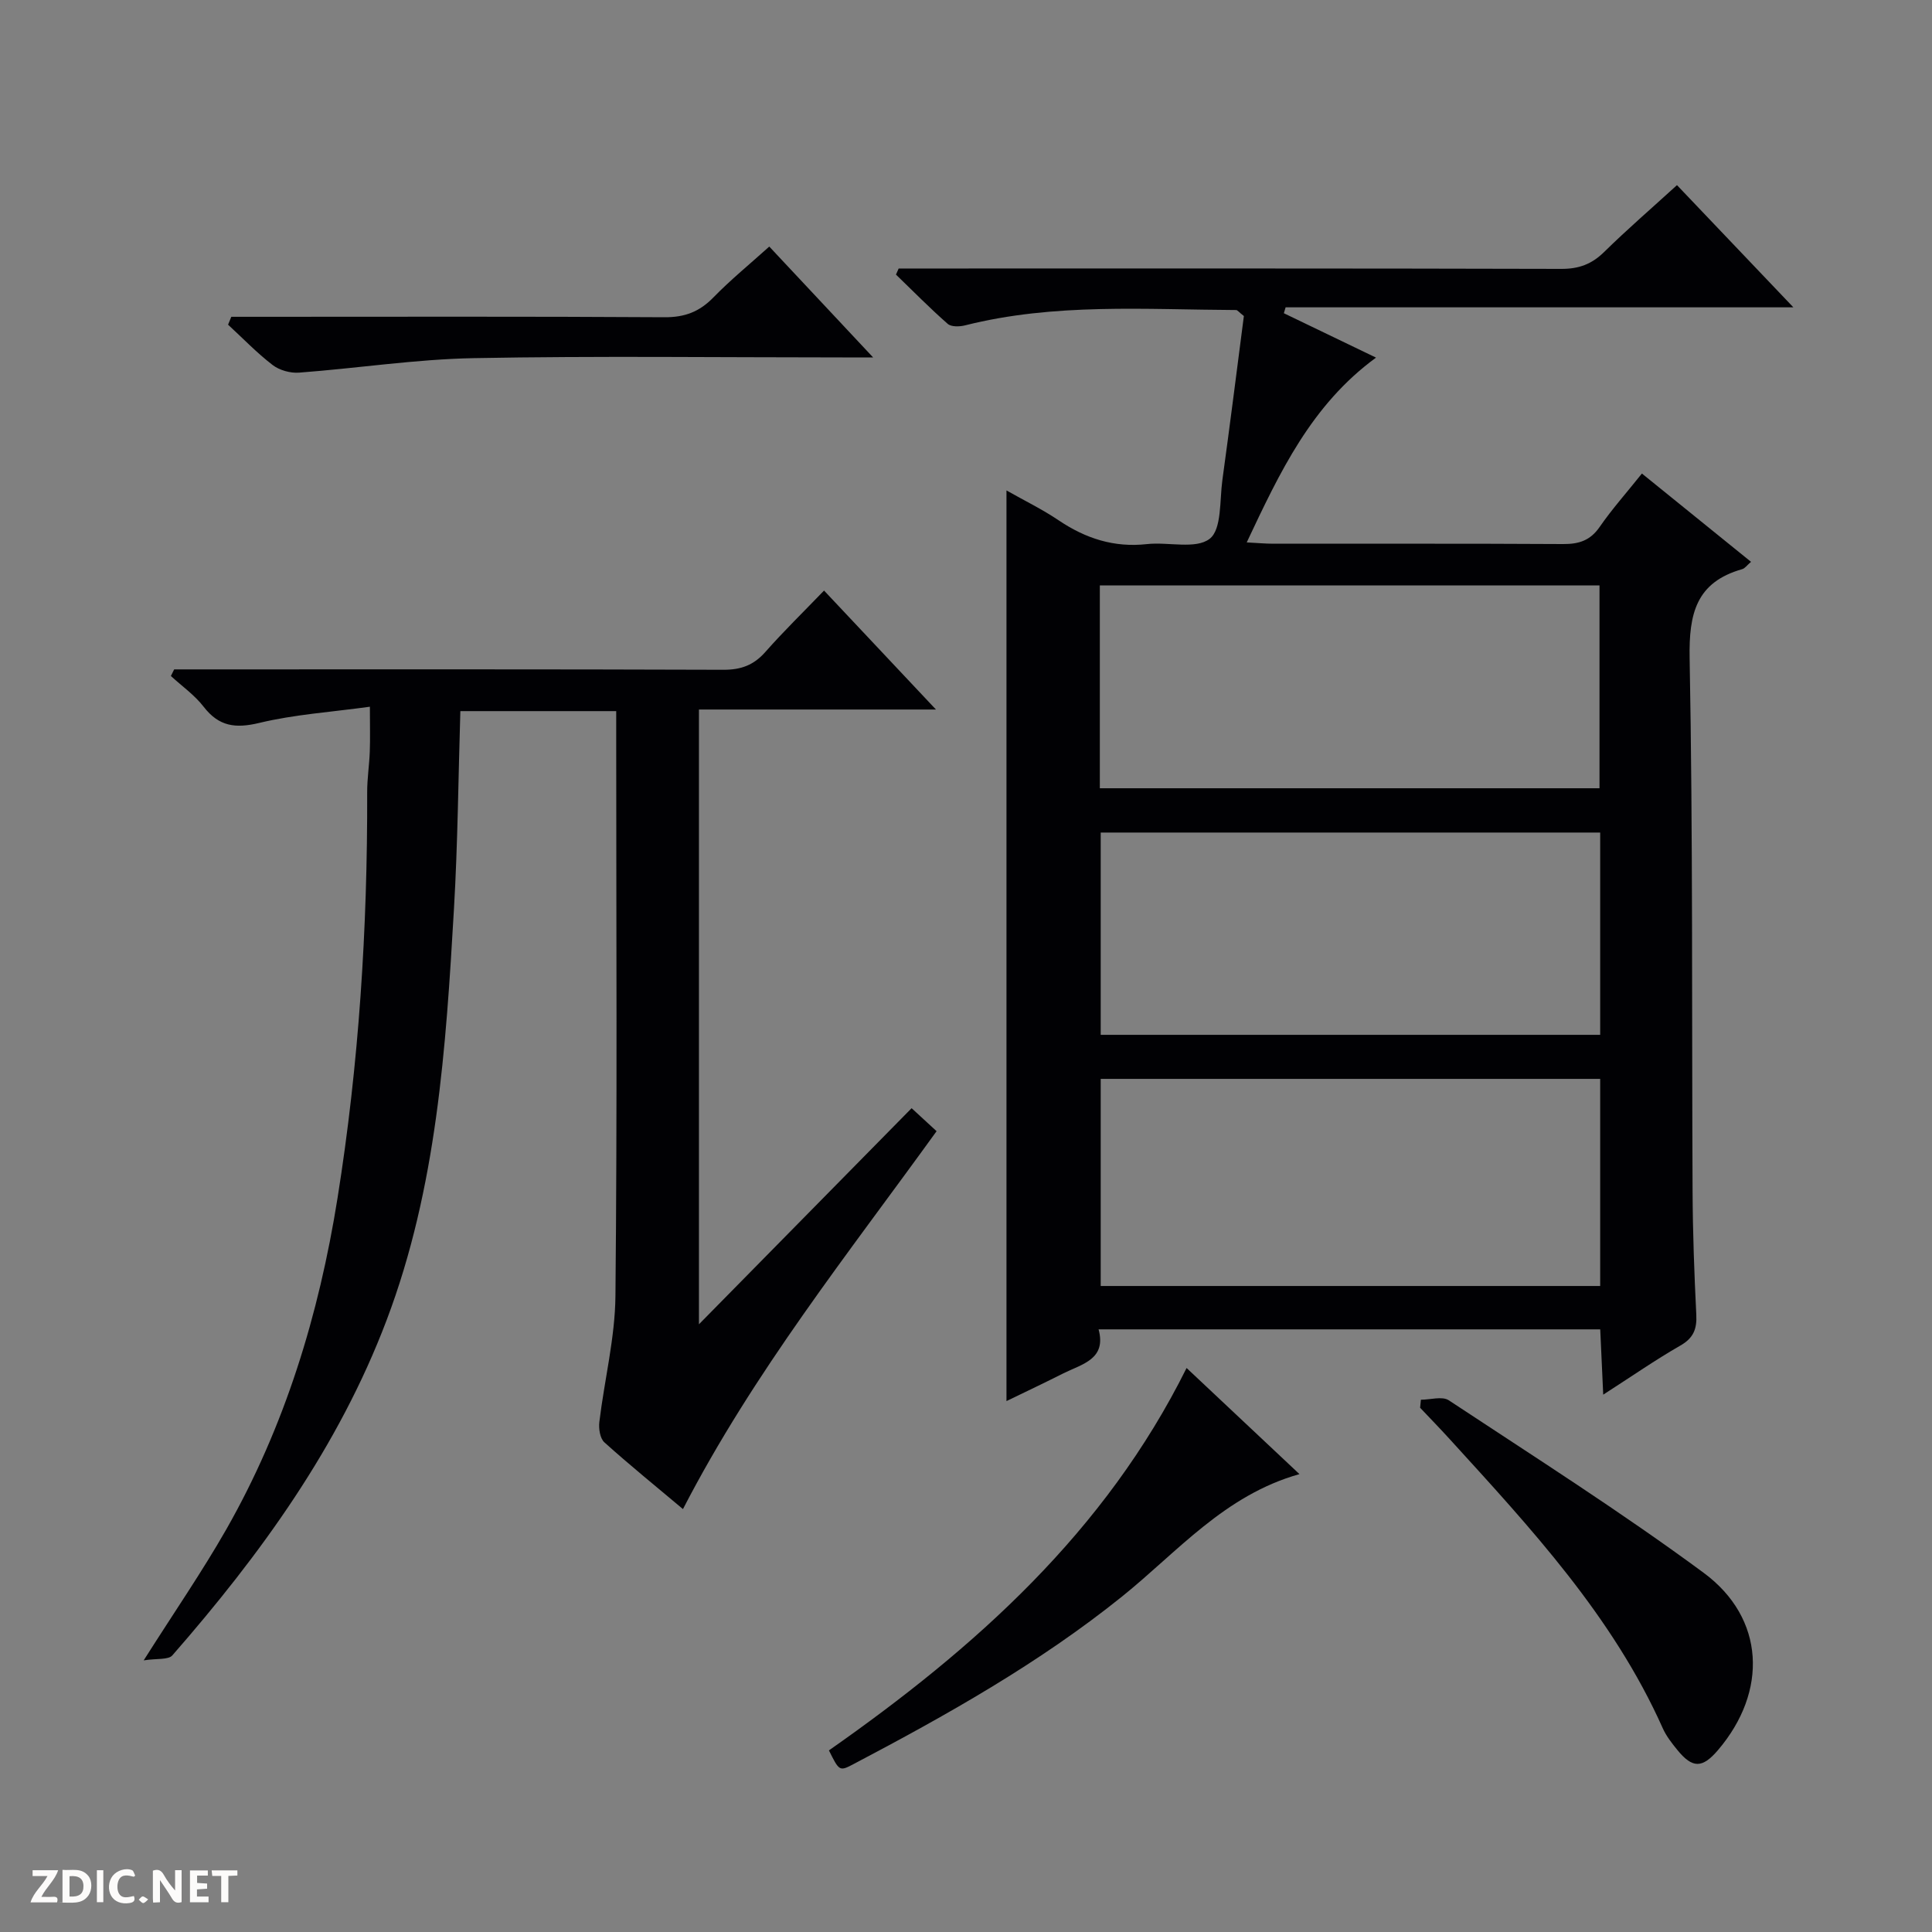
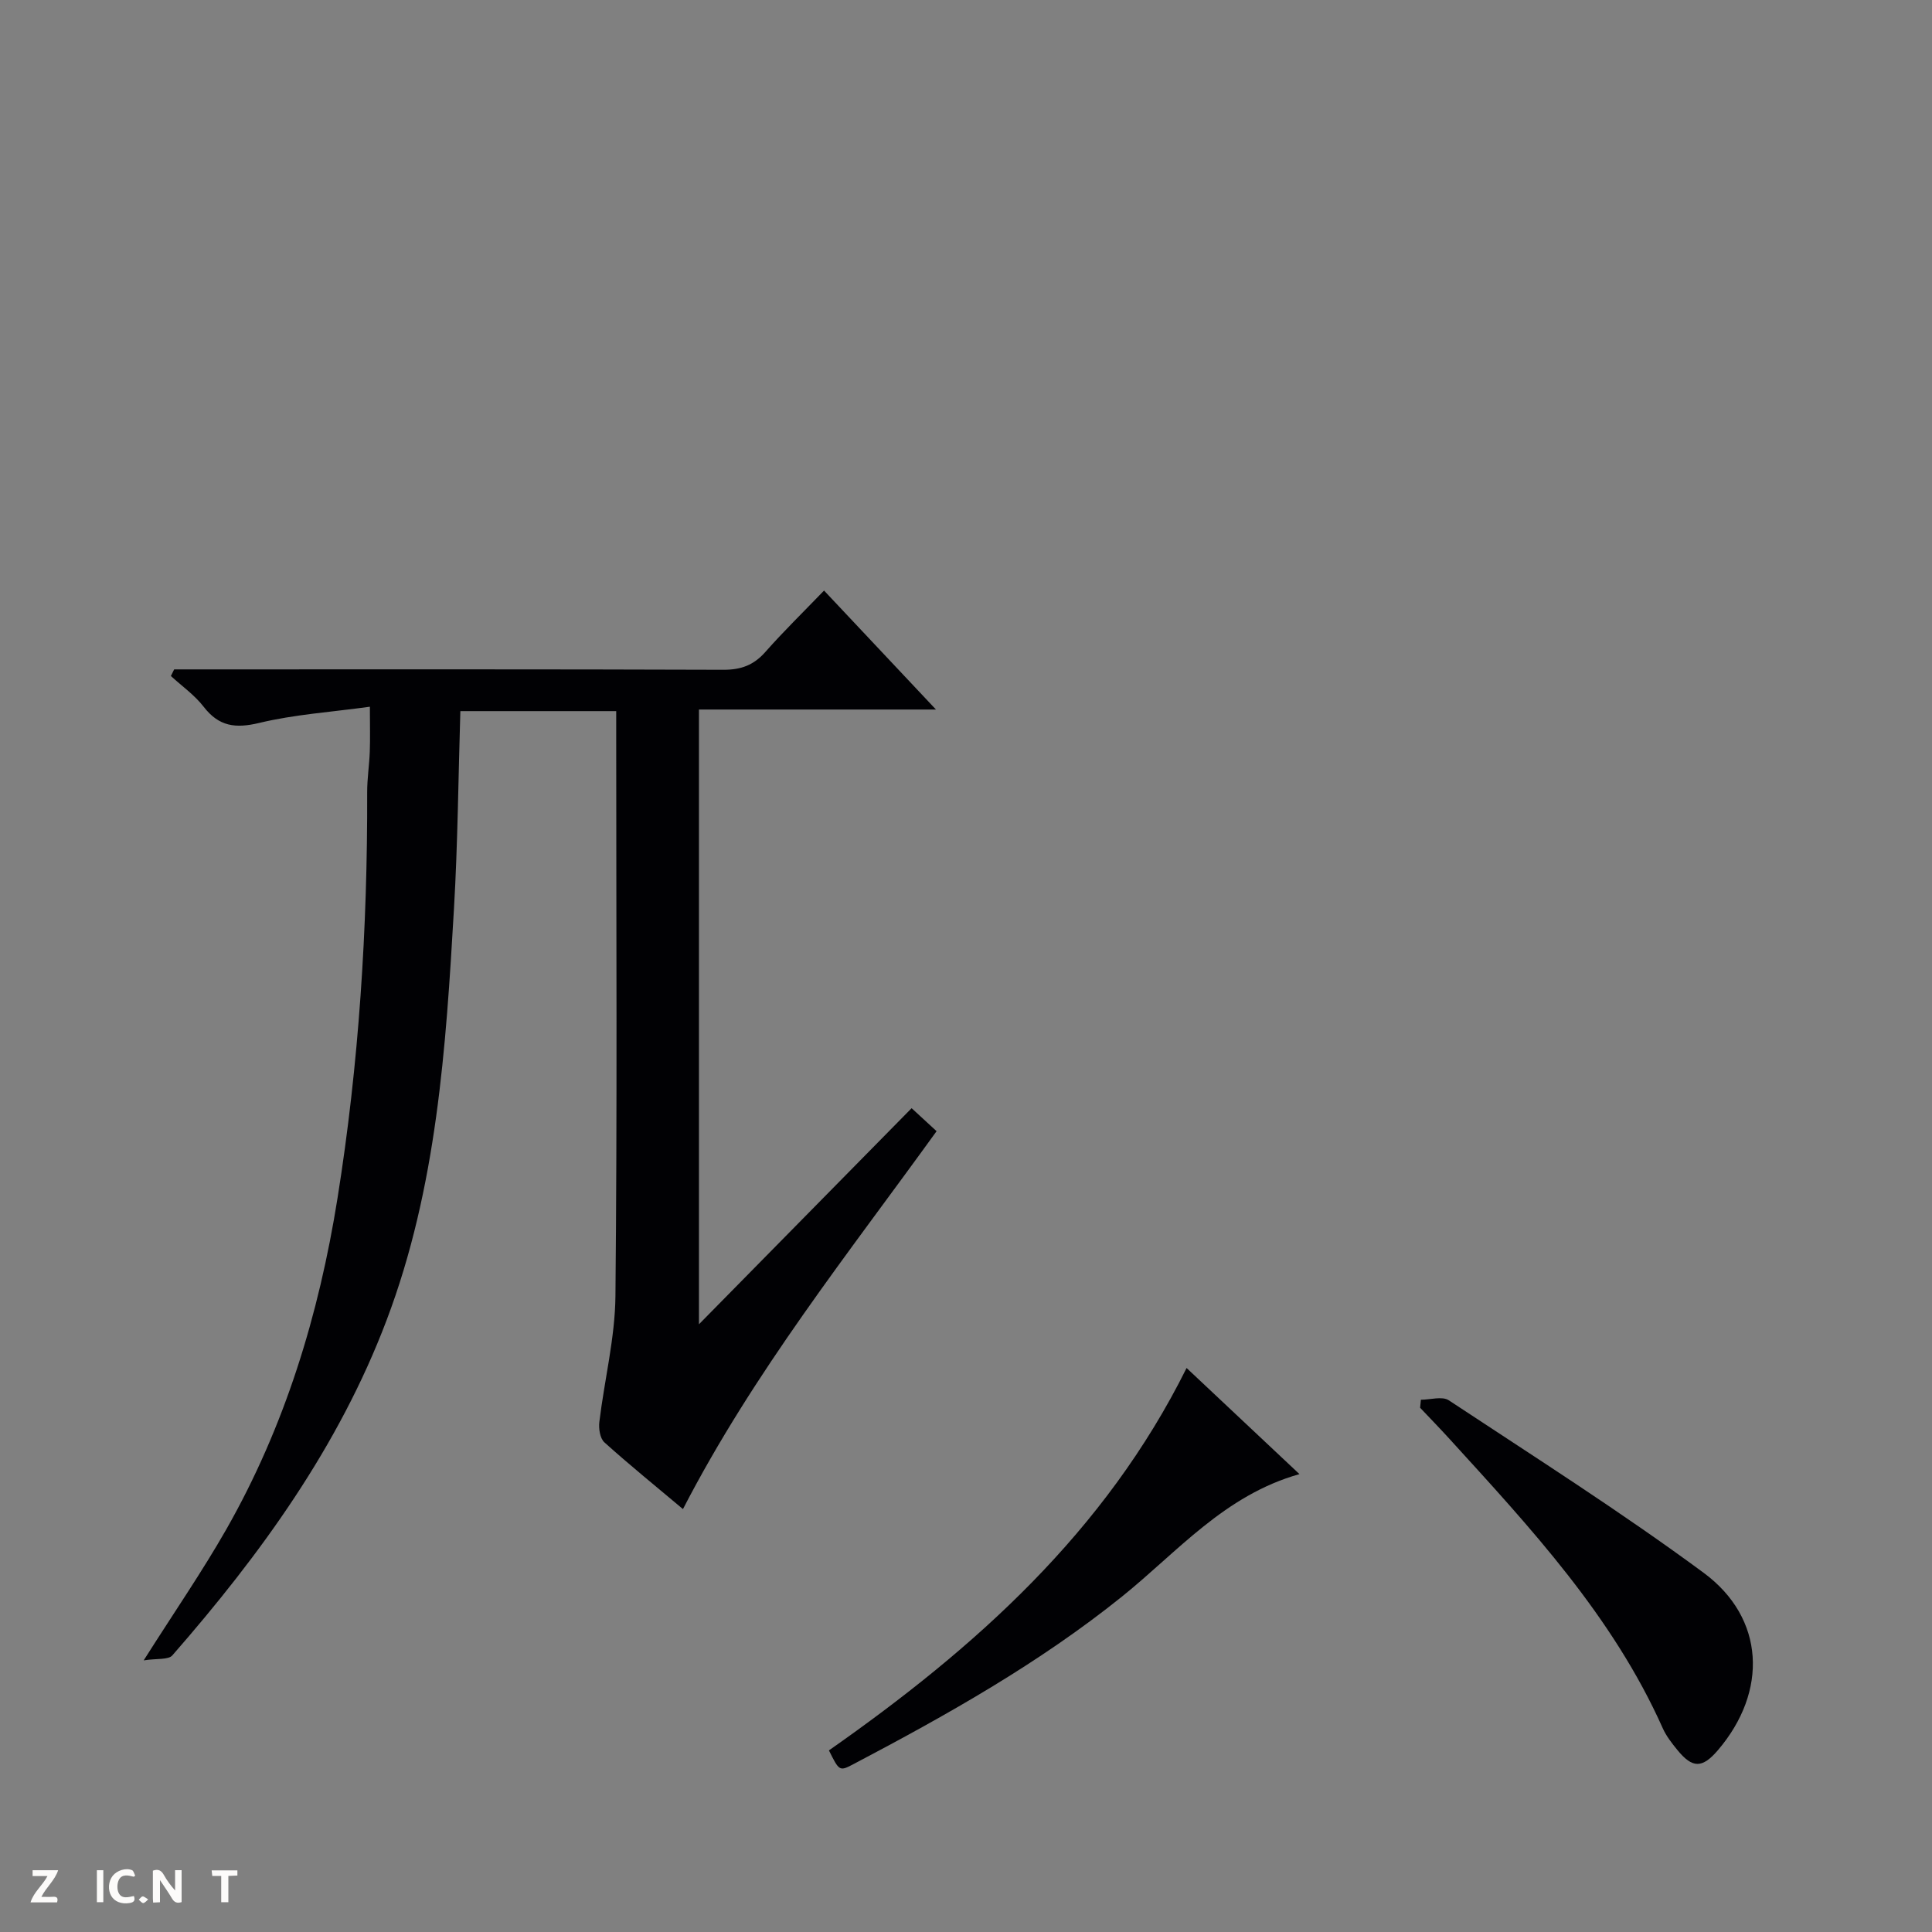
<svg xmlns="http://www.w3.org/2000/svg" enable-background="new 0 0 400 400" viewBox="0 0 400 400">
  <rect x="0" y="0" width="400" height="400" fill="#808080" stroke="none" />
  <g fill="#fcfbfa">
    <path d="m37.59 393.81c-.92.31-1.52.05-2-.78-.7-1.2-1.52-2.34-2.47-3.78v4.59c-.55.03-.95.05-1.41.07-.03-.37-.06-.64-.06-.91 0-1.91 0-3.81 0-5.7 1.13-.41 1.77-.03 2.29.91.62 1.11 1.38 2.14 2.31 3.19v-4.2h1.35v6.61z" />
-     <path d="m12.94 393.88v-6.75c1.9.19 3.93-.54 5.37 1.29.8 1.01.78 2.88.03 3.97-1.37 1.97-3.4 1.51-6.4 1.49m2.45-1.22c2.04.12 2.92-.58 2.89-2.21-.03-1.51-.98-2.19-2.89-2z" />
    <path d="m11.81 393.87h-5.49c.68-2.18 2.47-3.48 3.51-5.45h-3.08v-1.21h5.29c-.71 2.13-2.44 3.48-3.47 5.51.86 0 1.63.04 2.39-.01.79-.05 1.14.21.85 1.16" />
-     <path d="m39.33 393.86v-6.61h3.7v1.07h-2.22v1.52c.68.04 1.34.09 2.07.13v1.07c-.72.05-1.38.09-2.1.14v1.48h2.4v1.19h-3.85z" />
    <path d="m27.71 388.56c-1.15-.3-2.46-.61-3.1.64-.37.73-.41 1.93-.06 2.67.63 1.35 1.99.93 3.17.68.35.94-.01 1.32-.93 1.46-1.62.25-3.05-.27-3.76-1.48-.73-1.24-.6-3.03.31-4.17.88-1.11 2.71-1.7 4-1.16.32.13.44.74.65 1.12-.1.08-.19.16-.28.24" />
    <path d="m49.15 387.24v1.07c-.59.02-1.17.05-1.87.08v5.44h-1.48v-5.44h-1.85c-.05-.4-.08-.73-.13-1.15z" />
    <path d="m20.06 387.21h1.33v6.62h-1.33z" />
    <path d="m30.68 393.25c-.39.38-.8.79-1.05.76-.32-.05-.6-.45-.9-.7.26-.24.51-.64.8-.67.29-.04.62.3 1.15.61" />
  </g>
-   <path d="m208.38 290.08c0-63.05 0-125.45 0-188.54 3.74 2.12 7.43 3.91 10.79 6.18 5.58 3.76 11.48 5.69 18.29 4.93 4.42-.49 10.11 1.13 12.99-1.1 2.52-1.95 2.05-7.93 2.63-12.16 1.58-11.49 3.03-23 4.45-33.96-1.09-.86-1.34-1.24-1.6-1.24-18.78-.09-37.63-1.5-56.15 3.18-1.12.28-2.83.33-3.57-.32-3.7-3.25-7.16-6.77-10.71-10.2.19-.42.37-.84.56-1.26h5.71c43.83 0 87.66-.04 131.49.08 3.62.01 6.28-.97 8.85-3.49 4.73-4.65 9.76-8.99 15.09-13.85 7.96 8.35 15.72 16.51 24.1 25.3-35.51 0-70.32 0-105.13 0-.12.41-.24.82-.36 1.22 6.25 3.01 12.5 6.02 19.08 9.19-13.39 9.8-19.91 23.71-26.77 38.26 2.29.12 3.9.27 5.5.27 20 .02 40-.05 59.99.07 3.28.02 5.63-.72 7.58-3.54 2.54-3.68 5.54-7.04 8.75-11.06 7.61 6.16 15.03 12.16 22.59 18.28-.82.7-1.26 1.36-1.84 1.52-9.52 2.71-11.04 9.2-10.87 18.43.69 36.81.43 73.65.61 110.47.04 8.48.35 16.97.77 25.44.15 2.98-.58 4.85-3.31 6.41-5.16 2.96-10.06 6.37-15.96 10.16-.23-4.98-.42-9.13-.62-13.52-34.56 0-68.83 0-103.86 0 1.67 6.16-3.35 7.16-7.26 9.09-3.82 1.93-7.7 3.77-11.81 5.76zm122.92-66.71c-34.79 0-69.14 0-103.41 0v42.88h103.41c0-14.41 0-28.49 0-42.88zm-103.59-60.17h103.45c0-14.25 0-28.1 0-41.99-34.67 0-68.91 0-103.45 0zm103.59 9.17c-34.79 0-69.14 0-103.41 0v41.88h103.41c0-14.09 0-27.82 0-41.88z" fill="#010104" />
  <path d="m141.4 312.44c-5.66-4.76-11.09-9.15-16.27-13.82-.91-.82-1.21-2.85-1.04-4.23 1.05-8.71 3.25-17.38 3.33-26.08.38-38.33.16-76.66.16-114.99 0-1.96 0-3.92 0-6.09-11.02 0-21.45 0-32.27 0-.42 13.72-.53 27.33-1.32 40.89-1.67 28.87-3.55 57.76-13.94 85.19-9.92 26.22-26.1 48.51-44.36 69.41-.84.97-3.2.61-5.94 1.04 6.34-10.01 12.09-18.34 17.09-27.1 12.15-21.33 19.19-44.46 23.04-68.6 4.44-27.82 6.22-55.85 6.14-84.01-.01-2.82.44-5.63.54-8.45.1-2.64.02-5.28.02-9.28-8.04 1.11-15.62 1.6-22.89 3.35-4.95 1.19-8.36.75-11.53-3.35-1.87-2.42-4.49-4.26-6.78-6.36.23-.46.45-.91.68-1.37h5.21c36.17 0 72.33-.05 108.5.08 3.66.01 6.28-.96 8.69-3.69 3.74-4.24 7.8-8.2 12.15-12.71 7.71 8.19 15.04 15.98 23.17 24.63-17.02 0-32.9 0-49.07 0v127.28c14.62-14.85 29.13-29.6 44.03-44.74 2.44 2.24 3.72 3.42 5.17 4.76-18.33 25.4-37.84 49.83-52.51 78.24z" fill="#010104" />
  <path d="m171.62 362.4c30.34-21.25 57.19-45.25 74.05-79.17 7.56 7.11 15.22 14.31 23.37 21.97-15.52 4.36-25.24 16.1-36.74 25.35-17.2 13.83-36.34 24.56-55.78 34.79-2.73 1.43-2.81 1.26-4.9-2.94z" fill="#010104" />
  <path d="m294.18 289.8c1.95 0 4.42-.78 5.78.12 17.72 11.71 35.68 23.11 52.76 35.71 12.74 9.41 13.32 24.58 2.97 36.71-3.24 3.79-5.26 3.82-8.39 0-1.15-1.41-2.32-2.9-3.05-4.54-10.35-23.18-27.35-41.45-44.13-59.87-1.99-2.19-4.06-4.31-6.1-6.47.04-.55.1-1.11.16-1.66z" fill="#010104" />
-   <path d="m47.89 65.59h5.28c28.13 0 56.27-.09 84.4.09 4.19.03 7.24-1.13 10.12-4.09 3.58-3.67 7.57-6.93 11.58-10.54 7.02 7.5 13.8 14.73 21.5 22.95-2.89 0-4.61 0-6.32 0-25.47 0-50.95-.33-76.41.15-12.05.23-24.07 2.1-36.12 3-1.8.14-4.06-.49-5.48-1.58-3.28-2.52-6.17-5.54-9.22-8.35.22-.55.44-1.09.67-1.63z" fill="#010104" />
</svg>